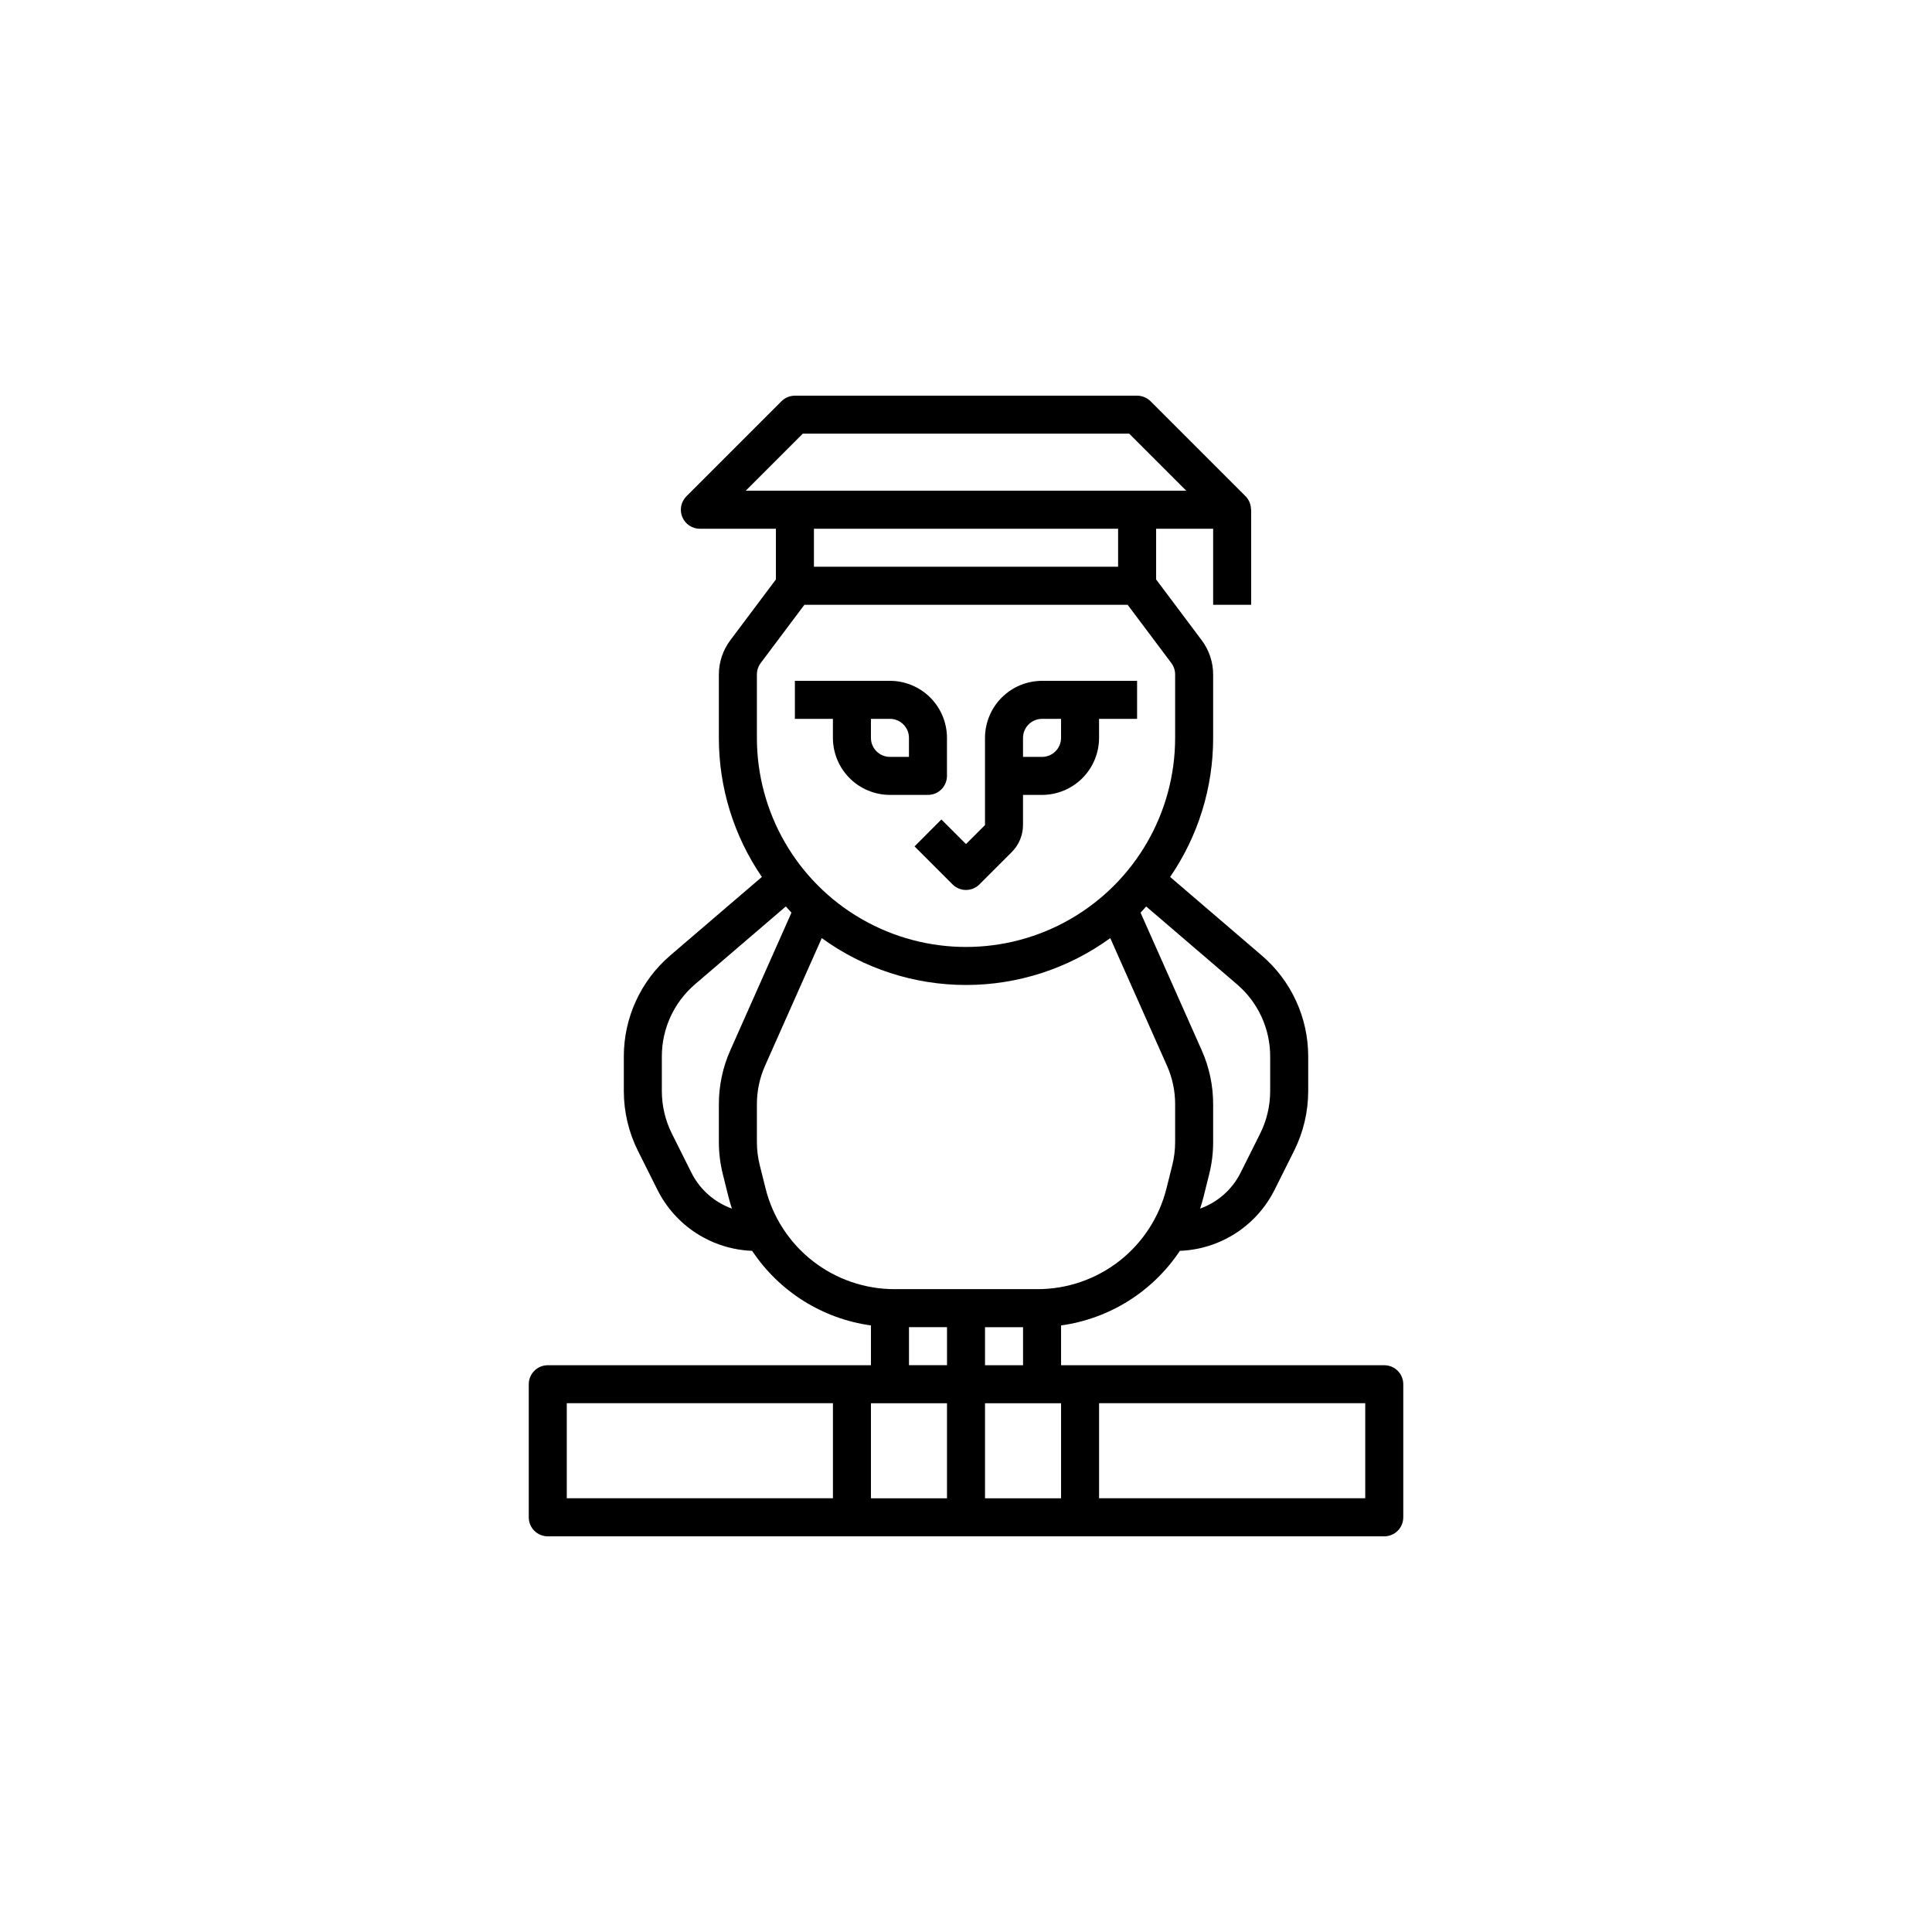
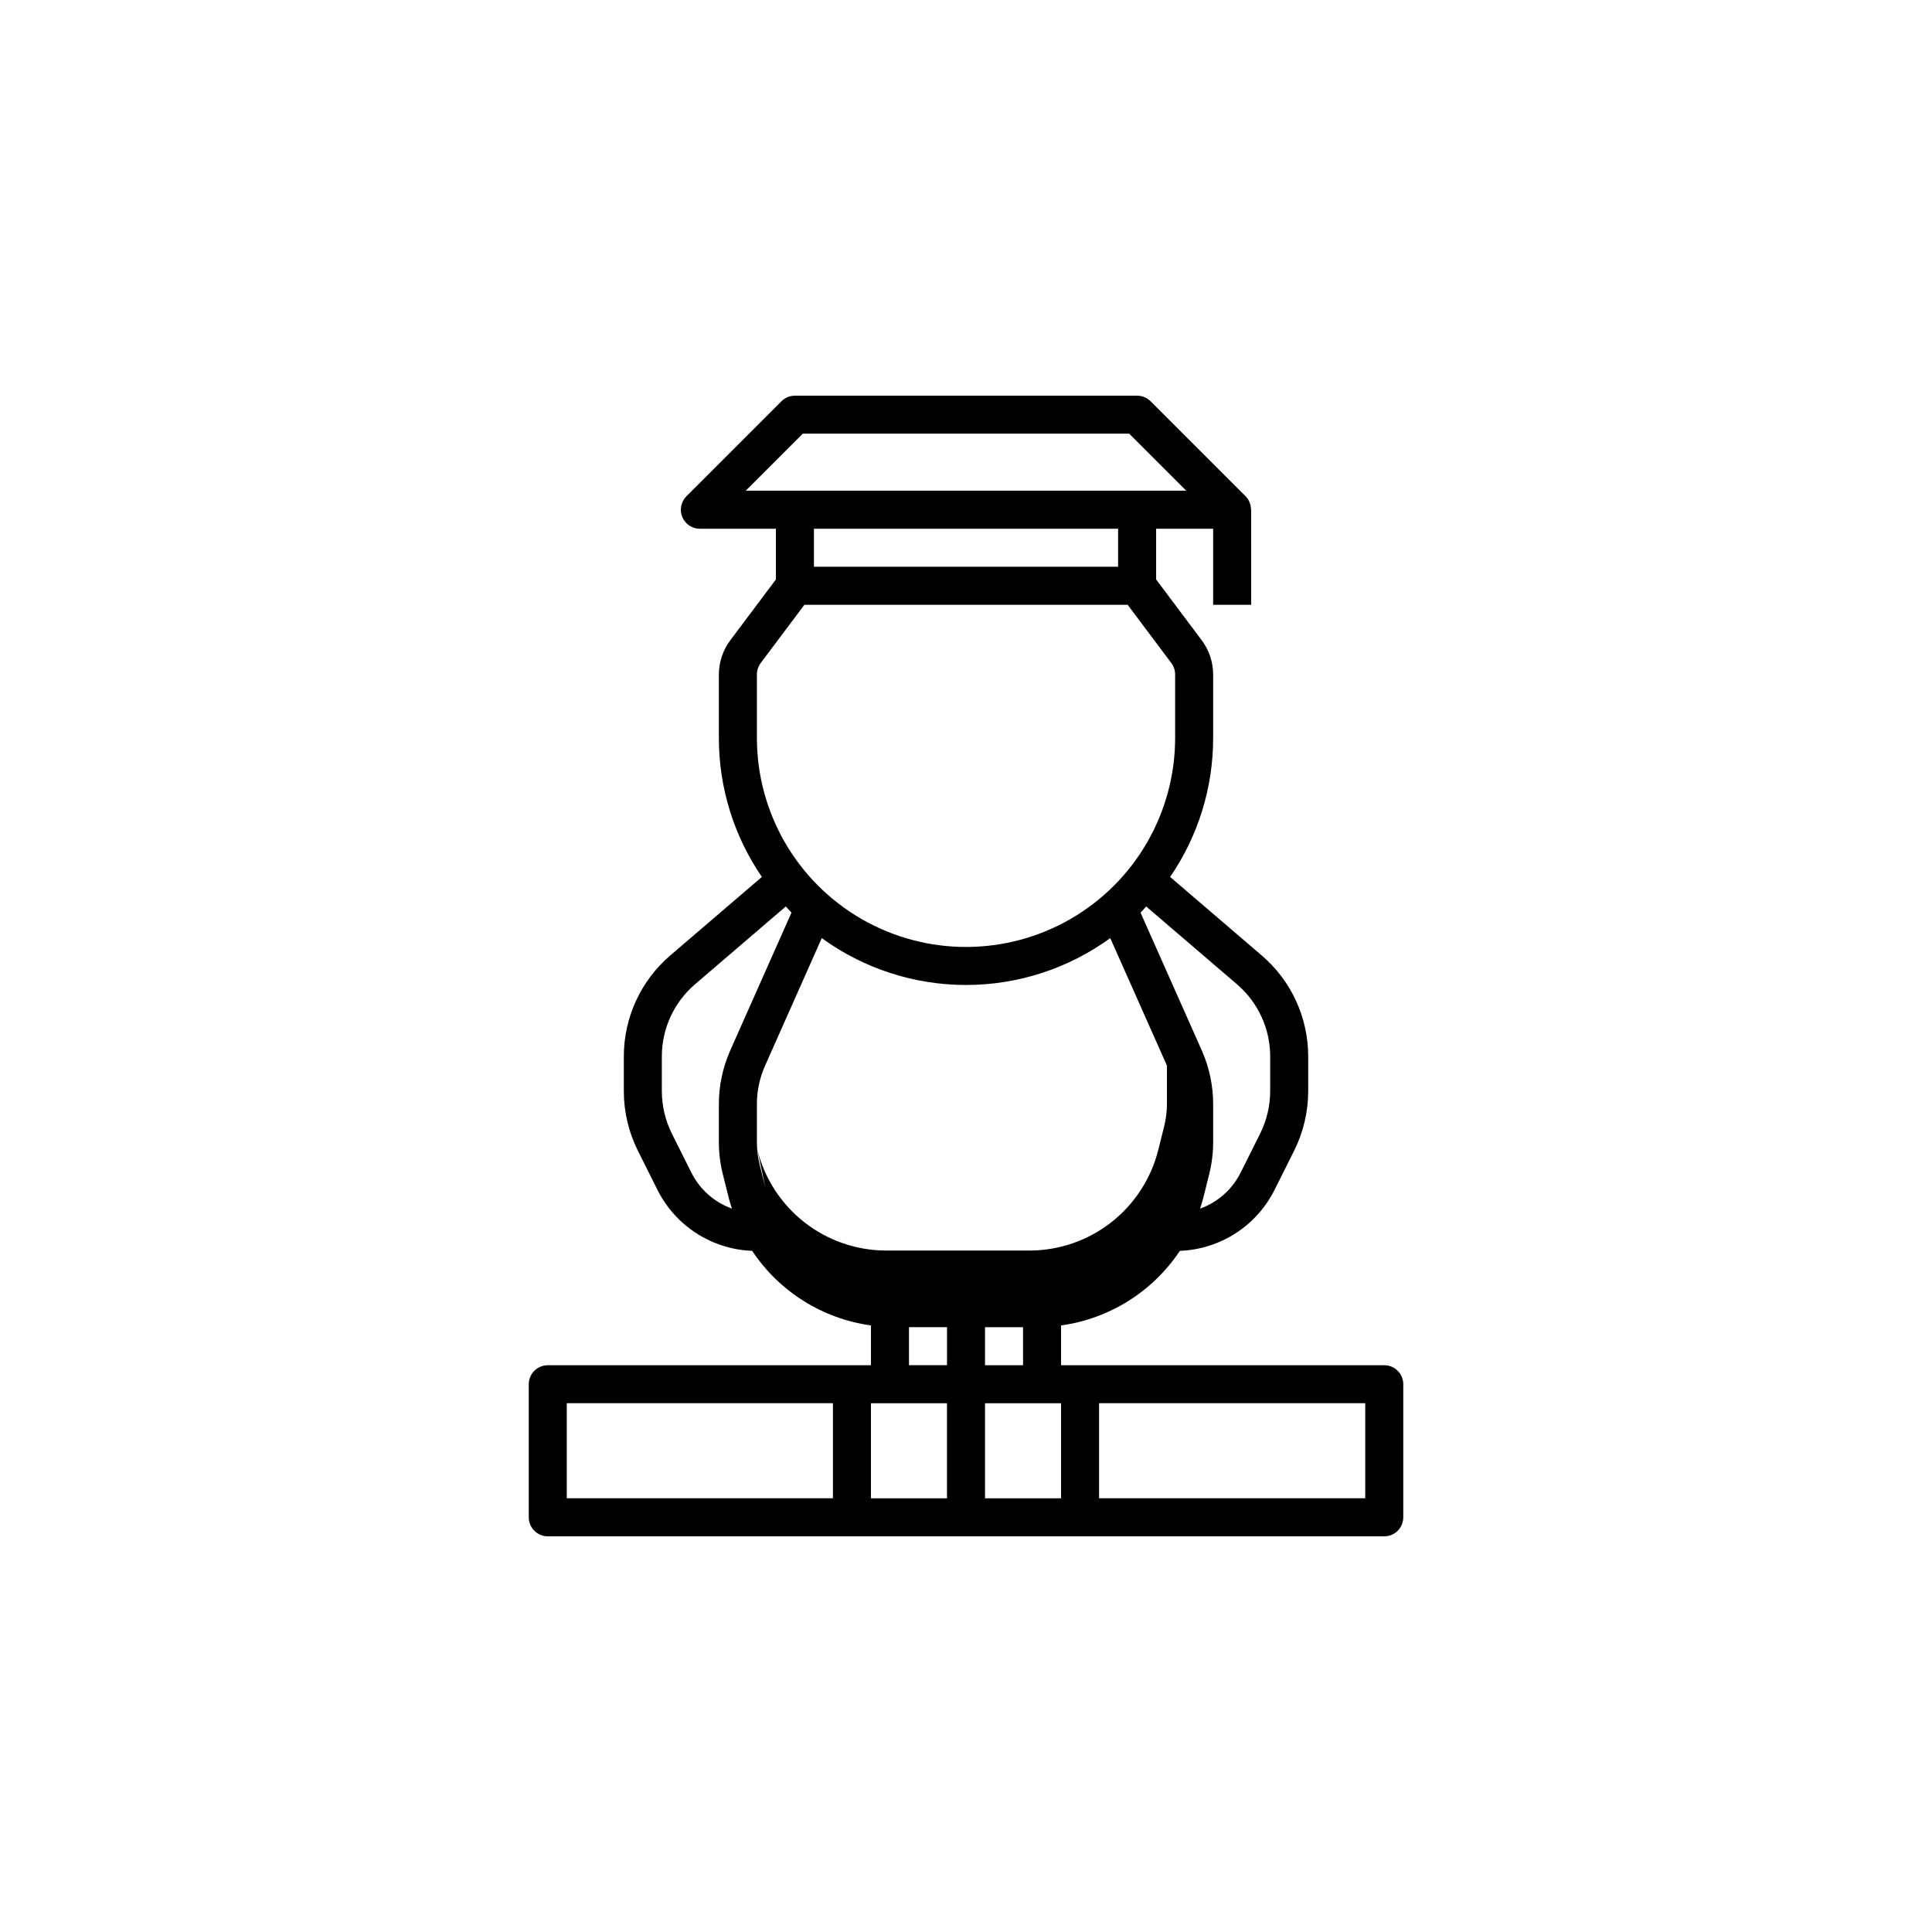
<svg xmlns="http://www.w3.org/2000/svg" width="512pt" height="512pt" version="1.1" viewBox="0 0 512 512">
  <g>
-     <rect width="512" height="512" fill="#fff" />
-     <path d="m220.73 195.54c0.004 4.008 1.598 7.848 4.43 10.684 2.836 2.832 6.676 4.426 10.684 4.43h10.078c1.336 0 2.617-0.527 3.562-1.473 0.945-0.945 1.473-2.227 1.473-3.562v-10.078c-0.004-4.008-1.598-7.848-4.43-10.684-2.836-2.832-6.676-4.426-10.684-4.43h-25.191v10.078h10.078zm10.078-5.039h5.039-0.004c2.781 0.004 5.035 2.258 5.039 5.039v5.039h-5.039c-2.781-0.004-5.035-2.258-5.039-5.039z" />
-     <path d="m242.36 224.3 10.078 10.078-0.004-0.004c0.945 0.945 2.227 1.477 3.562 1.477s2.617-0.531 3.562-1.477l8.602-8.598c1.883-1.895 2.941-4.453 2.949-7.125v-7.992h5.039c4.008-0.004 7.848-1.598 10.684-4.43 2.832-2.836 4.426-6.676 4.43-10.684v-5.039h10.078v-10.074h-25.191c-4.008 0.004-7.848 1.598-10.684 4.43-2.832 2.836-4.426 6.676-4.43 10.684v23.105l-5.039 5.039-6.516-6.516zm28.75-28.754c0.004-2.781 2.258-5.035 5.039-5.039h5.039v5.039c-0.004 2.781-2.258 5.035-5.039 5.039h-5.039z" />
-     <path d="m366.84 361.8h-85.648v-10.547c12.844-1.773 24.309-8.973 31.484-19.77 5.258-0.195 10.367-1.805 14.789-4.66s7.992-6.848 10.336-11.559l5.164-10.328v0.004c2.441-4.898 3.715-10.297 3.723-15.77v-9.191c0.008-10.297-4.492-20.078-12.316-26.773l-24.273-20.805v-0.004c7.438-10.852 11.41-23.699 11.398-36.855v-16.793c-0.004-3.269-1.066-6.449-3.023-9.066l-12.09-16.121v-13.438h15.113v20.152h10.078l-0.004-25.191h-0.047c0.02-1.332-0.496-2.613-1.426-3.562l-25.191-25.191c-0.945-0.945-2.227-1.473-3.562-1.473h-90.688c-1.336 0-2.617 0.527-3.562 1.473l-25.191 25.191h0.004c-1.441 1.441-1.875 3.609-1.094 5.492s2.617 3.109 4.656 3.109h20.152v13.438l-12.09 16.117c-1.961 2.617-3.019 5.801-3.027 9.07v16.793c-0.012 13.156 3.965 26.004 11.398 36.855l-24.273 20.801c-7.82 6.699-12.32 16.484-12.312 26.781v9.191c0.004 5.473 1.277 10.871 3.719 15.77l5.164 10.328v-0.004c2.344 4.711 5.914 8.703 10.336 11.559s9.531 4.465 14.789 4.66c7.176 10.797 18.641 17.996 31.484 19.77v10.547h-85.645c-1.34 0-2.621 0.531-3.566 1.477-0.941 0.941-1.473 2.227-1.473 3.562v35.266c0 1.336 0.531 2.617 1.473 3.562 0.945 0.945 2.227 1.477 3.566 1.477h221.68c1.336 0 2.617-0.531 3.562-1.477 0.945-0.945 1.473-2.227 1.473-3.562v-35.266c0-1.336-0.527-2.621-1.473-3.562-0.945-0.945-2.227-1.477-3.562-1.477zm-105.8 10.074h20.152v25.191h-20.152zm-10.078 25.191h-20.152v-25.191h20.152zm10.078-35.266v-10.078h10.078v10.078zm66.773-100.95c5.59 4.781 8.805 11.77 8.797 19.125v9.191c-0.004 3.906-0.914 7.762-2.66 11.262l-5.164 10.328c-2.219 4.445-6.066 7.859-10.746 9.535 0.309-0.961 0.613-1.926 0.863-2.922l1.539-6.164c0.699-2.793 1.055-5.668 1.055-8.551v-10.016c0.008-4.934-1.031-9.816-3.039-14.32l-16.203-36.457c0.523-0.523 0.988-1.098 1.496-1.637zm-130.18-130.81 15.113-15.113h86.512l15.113 15.113h-116.74zm98.676 10.078v10.074h-80.609v-10.074zm-95.723 38.625c0-1.09 0.352-2.152 1.004-3.023l11.59-15.449h85.652l11.59 15.453h-0.004c0.652 0.871 1.004 1.934 1.004 3.019v16.793c0 19.801-10.562 38.094-27.707 47.996-17.148 9.898-38.273 9.898-55.422 0-17.145-9.902-27.707-28.195-27.707-47.996zm-17.367 132.01-5.164-10.328c-1.746-3.5-2.656-7.356-2.66-11.262v-9.191c-0.004-7.356 3.211-14.344 8.797-19.129l24.062-20.625c0.504 0.539 0.973 1.117 1.496 1.641l-16.199 36.457c-2.012 4.504-3.047 9.387-3.043 14.32v10.016c0 2.883 0.355 5.758 1.055 8.551l1.539 6.164c0.25 0.992 0.555 1.957 0.863 2.922-4.68-1.676-8.527-5.09-10.746-9.535zm19.66 4.176-1.539-6.164c-0.5-2-0.754-4.051-0.754-6.113v-10.016c-0.008-3.523 0.734-7.012 2.172-10.23l15.02-33.801v0.004c11.113 8.074 24.492 12.422 38.227 12.422s27.117-4.348 38.227-12.422l15.023 33.801v-0.004c1.434 3.219 2.176 6.707 2.168 10.23v10.016c0 2.062-0.25 4.113-0.75 6.113l-1.539 6.164h-0.004c-1.898 7.633-6.301 14.41-12.5 19.254-6.203 4.84-13.844 7.465-21.711 7.457h-37.828c-7.863 0.008-15.508-2.617-21.707-7.457-6.203-4.844-10.605-11.621-12.504-19.254zm38.012 36.785h10.078v10.078h-10.078zm-90.688 20.152h70.535v25.191h-70.535zm211.6 25.191h-70.535v-25.191h70.535z" />
+     <path d="m366.84 361.8h-85.648v-10.547c12.844-1.773 24.309-8.973 31.484-19.77 5.258-0.195 10.367-1.805 14.789-4.66s7.992-6.848 10.336-11.559l5.164-10.328v0.004c2.441-4.898 3.715-10.297 3.723-15.77v-9.191c0.008-10.297-4.492-20.078-12.316-26.773l-24.273-20.805v-0.004c7.438-10.852 11.41-23.699 11.398-36.855v-16.793c-0.004-3.269-1.066-6.449-3.023-9.066l-12.09-16.121v-13.438h15.113v20.152h10.078l-0.004-25.191h-0.047c0.02-1.332-0.496-2.613-1.426-3.562l-25.191-25.191c-0.945-0.945-2.227-1.473-3.562-1.473h-90.688c-1.336 0-2.617 0.527-3.562 1.473l-25.191 25.191h0.004c-1.441 1.441-1.875 3.609-1.094 5.492s2.617 3.109 4.656 3.109h20.152v13.438l-12.09 16.117c-1.961 2.617-3.019 5.801-3.027 9.07v16.793c-0.012 13.156 3.965 26.004 11.398 36.855l-24.273 20.801c-7.82 6.699-12.32 16.484-12.312 26.781v9.191c0.004 5.473 1.277 10.871 3.719 15.77l5.164 10.328v-0.004c2.344 4.711 5.914 8.703 10.336 11.559s9.531 4.465 14.789 4.66c7.176 10.797 18.641 17.996 31.484 19.77v10.547h-85.645c-1.34 0-2.621 0.531-3.566 1.477-0.941 0.941-1.473 2.227-1.473 3.562v35.266c0 1.336 0.531 2.617 1.473 3.562 0.945 0.945 2.227 1.477 3.566 1.477h221.68c1.336 0 2.617-0.531 3.562-1.477 0.945-0.945 1.473-2.227 1.473-3.562v-35.266c0-1.336-0.527-2.621-1.473-3.562-0.945-0.945-2.227-1.477-3.562-1.477zm-105.8 10.074h20.152v25.191h-20.152zm-10.078 25.191h-20.152v-25.191h20.152zm10.078-35.266v-10.078h10.078v10.078zm66.773-100.95c5.59 4.781 8.805 11.77 8.797 19.125v9.191c-0.004 3.906-0.914 7.762-2.66 11.262l-5.164 10.328c-2.219 4.445-6.066 7.859-10.746 9.535 0.309-0.961 0.613-1.926 0.863-2.922l1.539-6.164c0.699-2.793 1.055-5.668 1.055-8.551v-10.016c0.008-4.934-1.031-9.816-3.039-14.32l-16.203-36.457c0.523-0.523 0.988-1.098 1.496-1.637zm-130.18-130.81 15.113-15.113h86.512l15.113 15.113h-116.74zm98.676 10.078v10.074h-80.609v-10.074zm-95.723 38.625c0-1.09 0.352-2.152 1.004-3.023l11.59-15.449h85.652l11.59 15.453h-0.004c0.652 0.871 1.004 1.934 1.004 3.019v16.793c0 19.801-10.562 38.094-27.707 47.996-17.148 9.898-38.273 9.898-55.422 0-17.145-9.902-27.707-28.195-27.707-47.996zm-17.367 132.01-5.164-10.328c-1.746-3.5-2.656-7.356-2.66-11.262v-9.191c-0.004-7.356 3.211-14.344 8.797-19.129l24.062-20.625c0.504 0.539 0.973 1.117 1.496 1.641l-16.199 36.457c-2.012 4.504-3.047 9.387-3.043 14.32v10.016c0 2.883 0.355 5.758 1.055 8.551l1.539 6.164c0.25 0.992 0.555 1.957 0.863 2.922-4.68-1.676-8.527-5.09-10.746-9.535zm19.66 4.176-1.539-6.164c-0.5-2-0.754-4.051-0.754-6.113v-10.016c-0.008-3.523 0.734-7.012 2.172-10.23l15.02-33.801v0.004c11.113 8.074 24.492 12.422 38.227 12.422s27.117-4.348 38.227-12.422l15.023 33.801v-0.004v10.016c0 2.062-0.25 4.113-0.75 6.113l-1.539 6.164h-0.004c-1.898 7.633-6.301 14.41-12.5 19.254-6.203 4.84-13.844 7.465-21.711 7.457h-37.828c-7.863 0.008-15.508-2.617-21.707-7.457-6.203-4.844-10.605-11.621-12.504-19.254zm38.012 36.785h10.078v10.078h-10.078zm-90.688 20.152h70.535v25.191h-70.535zm211.6 25.191h-70.535v-25.191h70.535z" />
  </g>
</svg>